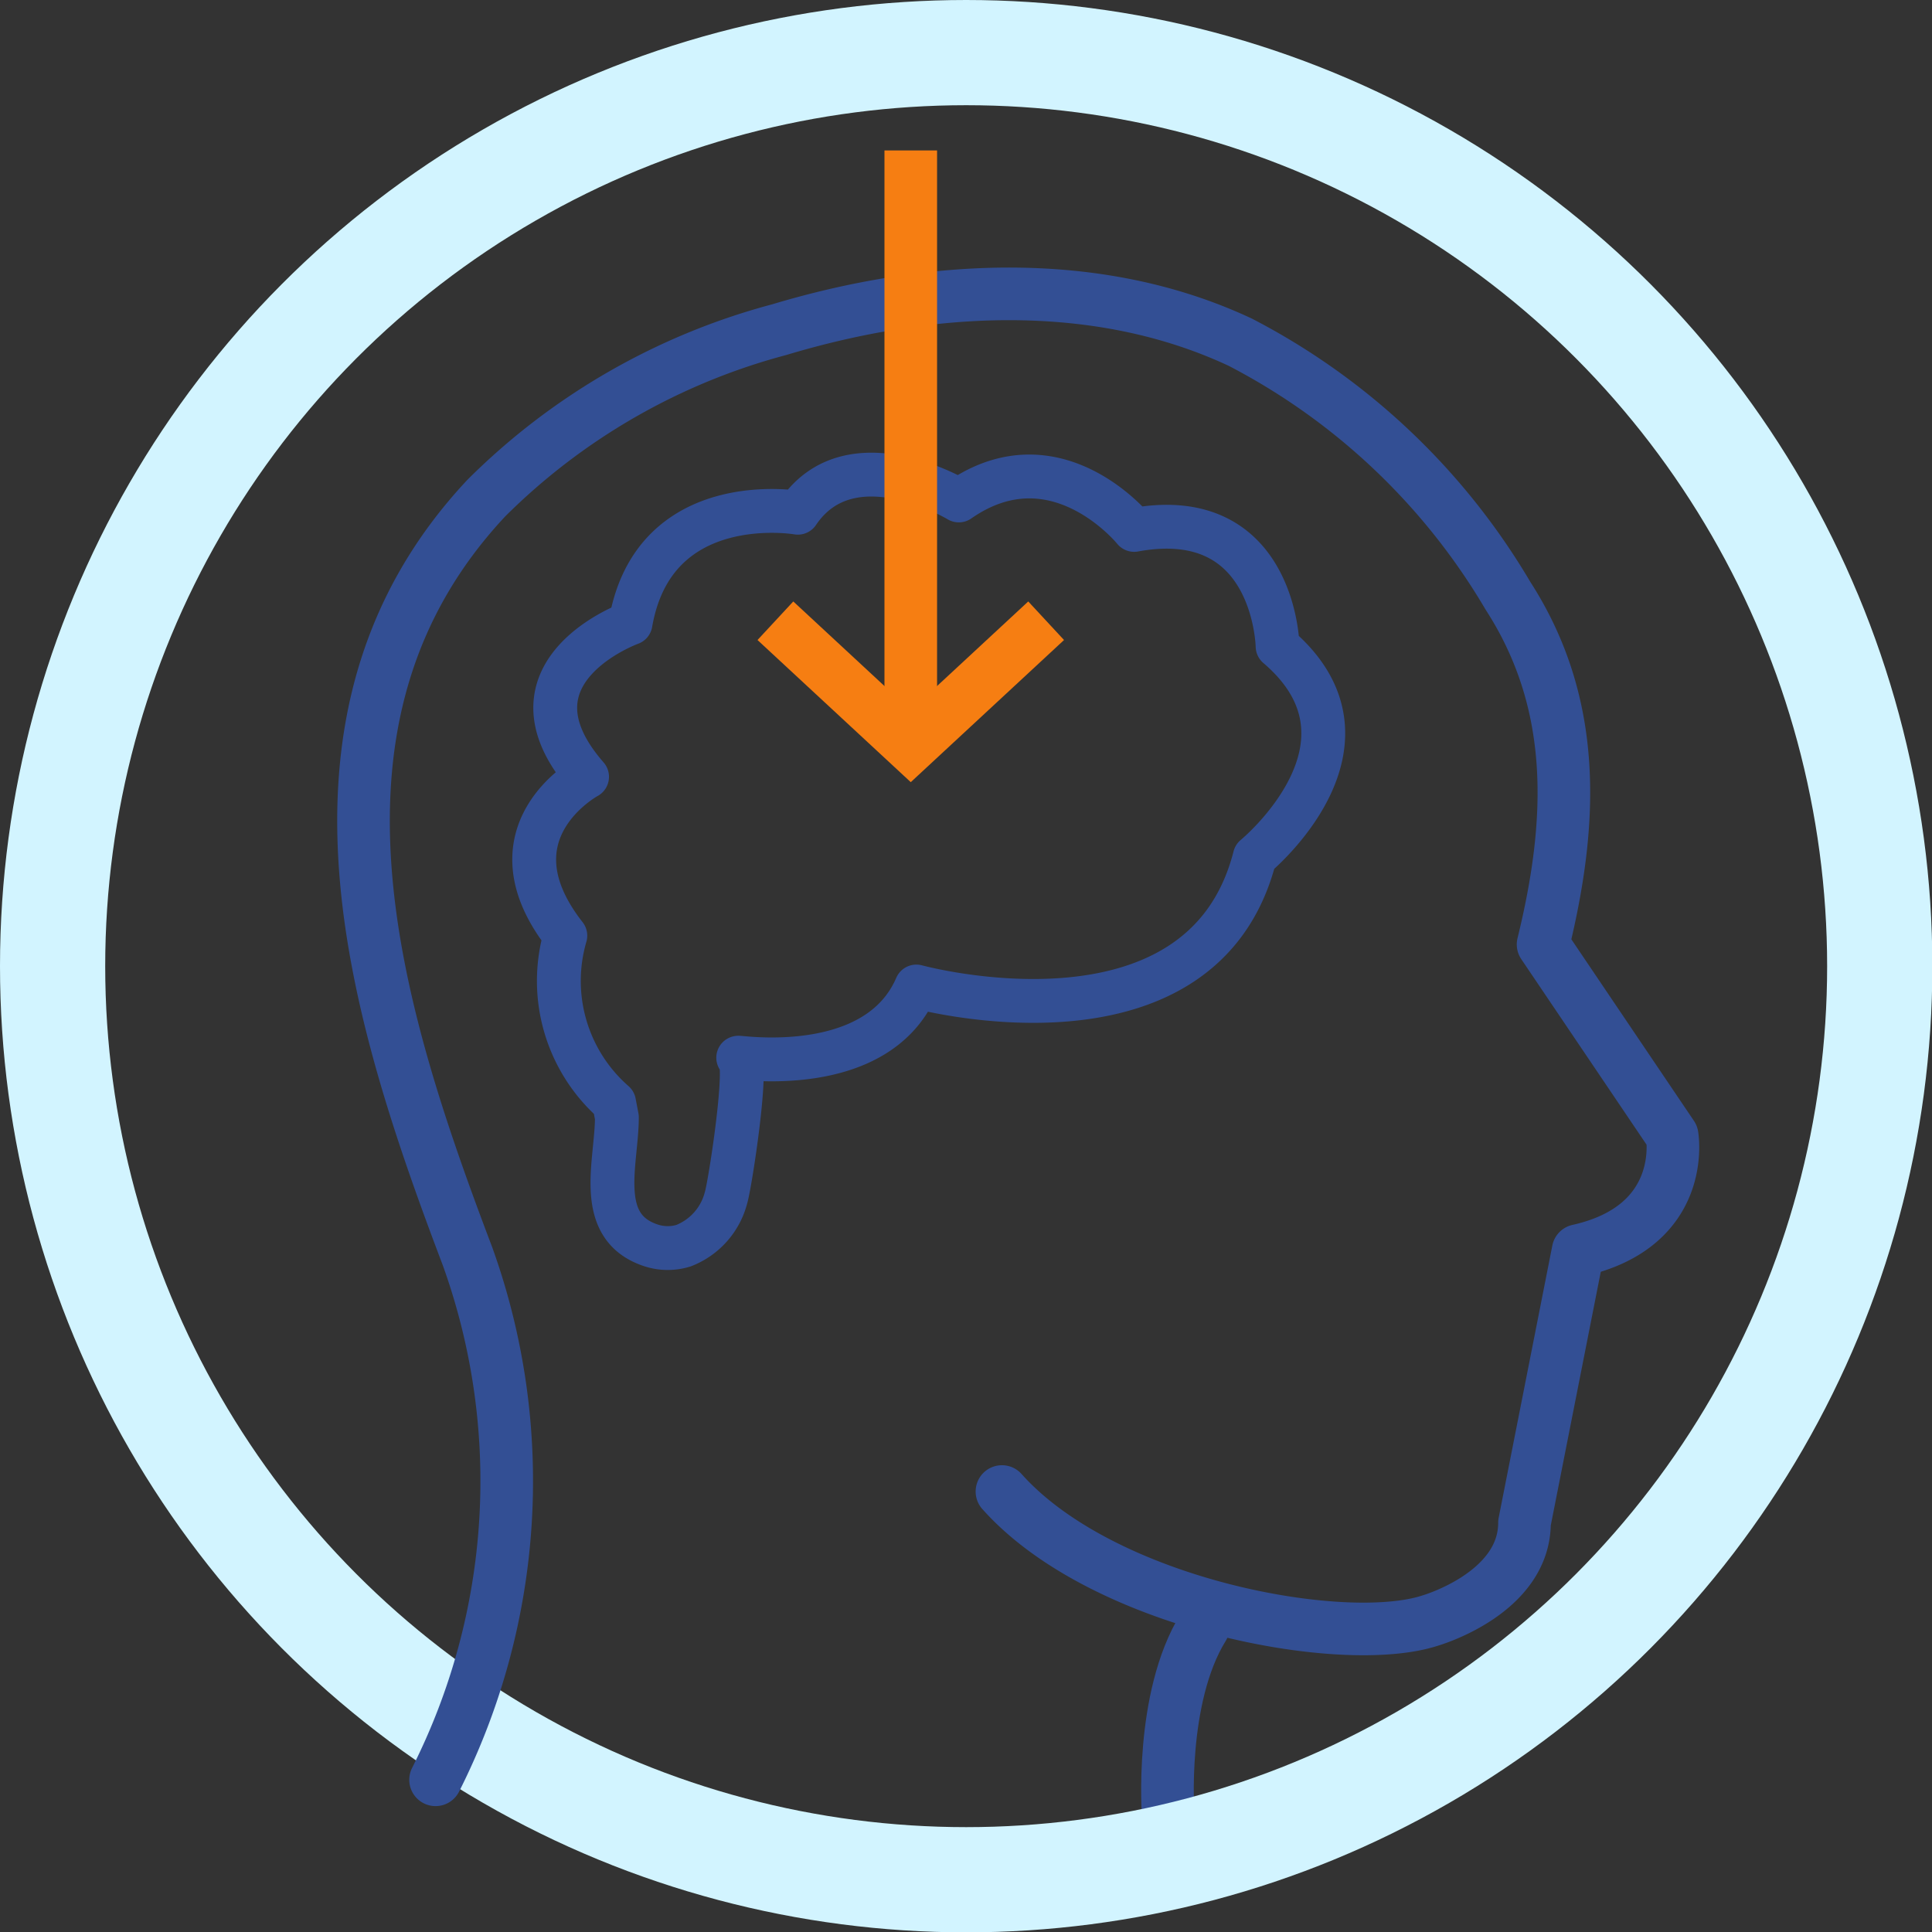
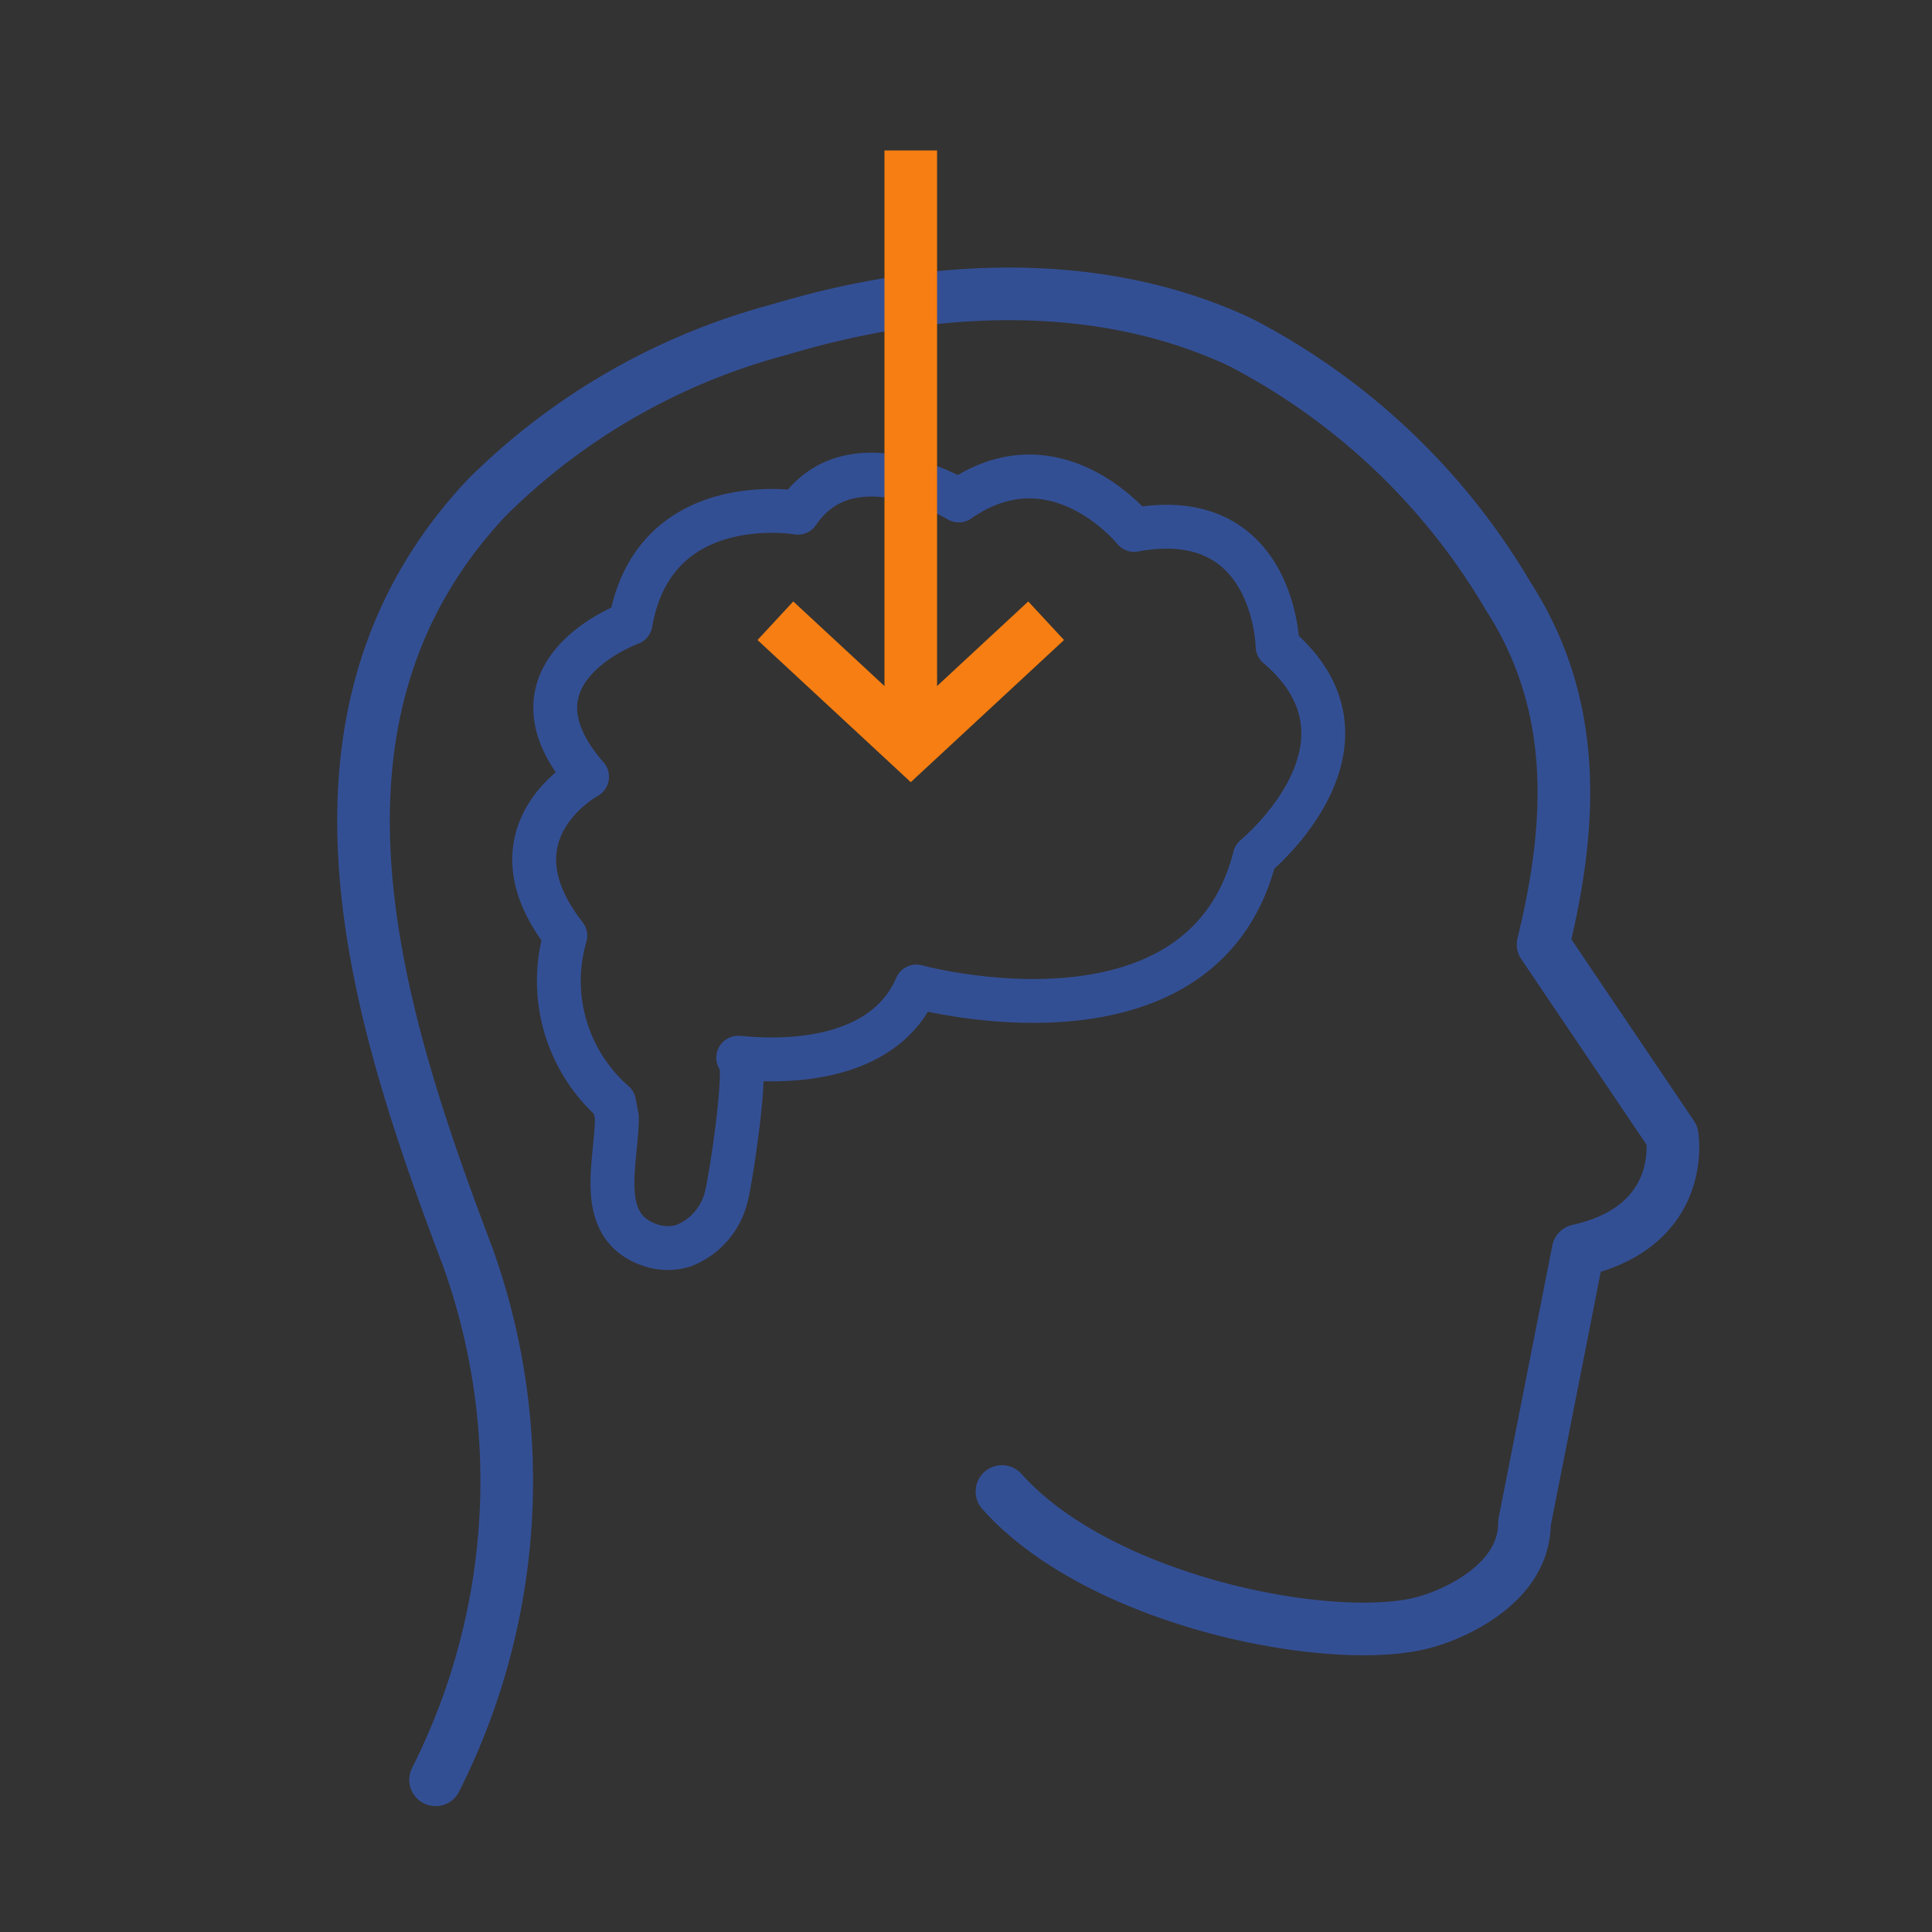
<svg xmlns="http://www.w3.org/2000/svg" id="Layer_1" data-name="Layer 1" viewBox="0 0 55.09 55.09">
  <rect x="0" y="0" width="55.09" height="55.09" fill="#333333" stroke="none" />
  <defs>
    <style>.cls-1,.cls-5{fill:#fff;}.cls-1,.cls-3,.cls-4{stroke:#334f94;stroke-linejoin:round;}.cls-1,.cls-3{stroke-linecap:round;}.cls-1,.cls-3,.cls-5,.cls-6{stroke-width:1.5px;}.cls-2,.cls-3,.cls-4,.cls-6{fill:none;}.cls-2{stroke:#d2f4ff;stroke-width:3px;}.cls-2,.cls-5,.cls-6{stroke-miterlimit:10;}.cls-4{stroke-width:1.25px;}.cls-5,.cls-6{stroke:#f67e12;}</style>
  </defs>
  <title>learning</title>
-   <path class="cls-1" d="M33.31,51.75s-.25-3.33,1-5.35" />
-   <circle class="cls-2" cx="27.55" cy="27.55" r="26.05" />
  <path class="cls-3" d="M28.57,42.53c2.88,3.23,9.74,4.49,12.21,3.68,0,0,2.69-.77,2.69-2.79L45,35.66c3.13-.7,2.68-3.28,2.68-3.28L44,26.93c.85-3.47,1-6.84-1-9.94a19,19,0,0,0-7.63-7.23C31.3,7.85,26.51,8.11,22.22,9.4a18.59,18.59,0,0,0-8.35,4.8c-5.84,6.23-3.2,14.61-.54,21.62a18.91,18.91,0,0,1-.91,14.93" />
  <path class="cls-4" d="M26.13,28.13s8.14,2.23,9.65-3.7c0,0,3.92-3.21.65-6,0,0-.07-4.06-4.09-3.32,0,0-2.23-2.77-5-.84,0,0-3.09-1.87-4.59.35,0,0-4.1-.71-4.77,3.15,0,0-3.85,1.39-1.24,4.38,0,0-2.93,1.58-.62,4.53a4.61,4.61,0,0,0,1.39,4.76l.08.42c0,1.29-.65,3.14,1,3.66a1.53,1.53,0,0,0,.9,0,2,2,0,0,0,1.21-1.36c.11-.33.68-4,.35-4C21.1,30.14,25,30.75,26.13,28.13Z" />
  <line class="cls-5" x1="25.97" y1="4.29" x2="25.97" y2="20.45" />
  <polyline class="cls-6" points="29.83 17.7 25.97 21.28 22.11 17.7" />
</svg>